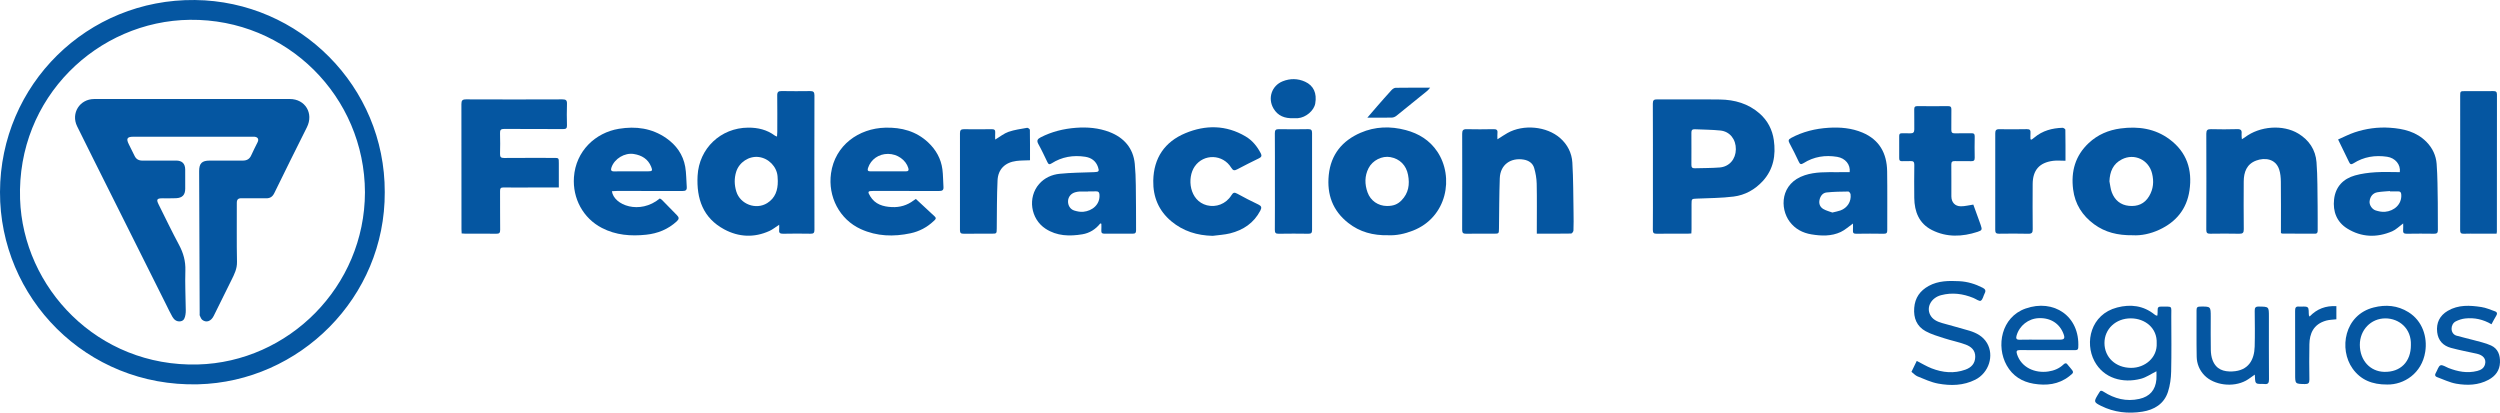
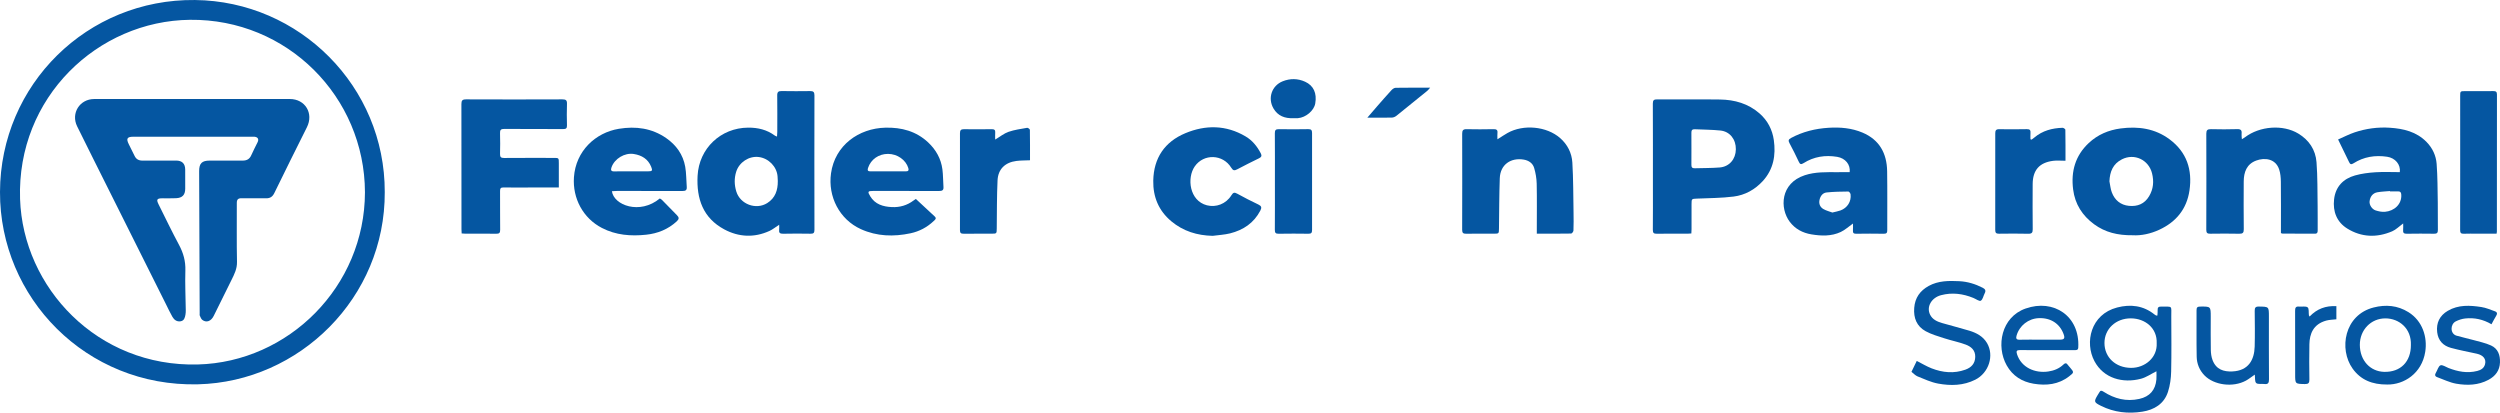
<svg xmlns="http://www.w3.org/2000/svg" id="Capa_1" x="0px" y="0px" viewBox="0 0 3244.49 535.52" style="enable-background:new 0 0 3244.49 535.52;" xml:space="preserve">
  <style type="text/css">	.st0{fill:#0556A1;}</style>
  <g>
    <path class="st0" d="M499.33,249.26c0.66,137.17-110.88,246.33-242.45,249.5C111.7,502.26-0.44,386.14,0,249.15  C0.45,109.67,113.31-1.49,253.03,0.02C388.74,1.47,499.69,112.33,499.33,249.26z M473.64,249.57  C473.28,125.59,372.69,24.31,246.59,25.7C126.97,27.02,21.63,126.24,26.04,258.26c3.84,114.92,100.32,218.18,230.74,214.75  C374.25,469.93,473.37,372.21,473.64,249.57z" />
    <path class="st0" d="M1008.41,177.25c0.15-2.52,0.34-4.26,0.34-6.01c0.02-15.81,0.15-31.62-0.07-47.42  c-0.06-4.45,1.48-5.72,5.8-5.64c12.32,0.24,24.65,0.19,36.97,0.03c4.01-0.05,5.54,1.16,5.53,5.43  c-0.12,58.24-0.13,116.48,0.01,174.72c0.01,4.16-1.45,5.02-5.18,4.96c-11.82-0.18-23.65-0.26-35.47,0.03  c-4.29,0.1-5.68-1.33-5.16-5.39c0.24-1.9,0.04-3.85,0.04-6.3c-4.73,3.06-8.42,6.15-12.65,8.08c-19.79,9-39.74,8.05-58.57-2.03  c-27.67-14.81-36.24-39.82-34.67-69.59c1.88-35.54,30-62.22,65.61-62.47c12.72-0.09,24.37,2.69,34.68,10.34  C1006.11,176.36,1006.78,176.53,1008.41,177.25z M1009.43,234.9c-0.09-1.67-0.15-3.83-0.32-5.98  c-0.96-12.64-11.6-23.57-24.45-25.15c-12.67-1.56-25.45,6.87-29.26,19.22c-2.64,8.55-2.42,17.05,0.17,25.54  c5.04,16.53,25.56,24.24,40.17,15.01C1006.07,257.01,1009.53,247.04,1009.43,234.9z" />
    <path class="st0" d="M2195.03,302.97c-1.77,0.12-3.08,0.29-4.39,0.29c-13.49,0.02-26.99-0.1-40.48,0.08  c-3.84,0.05-5.15-0.98-5.11-5.05c0.22-19.3,0.09-38.61,0.09-57.91c0-35.28,0.08-70.56-0.1-105.84c-0.02-4.48,1.34-5.6,5.67-5.57  c27.15,0.18,54.31-0.21,81.45,0.17c19.08,0.27,36.81,5.27,51.53,18.23c10.43,9.18,16.45,20.98,18.37,34.45  c2.77,19.51-0.4,37.87-14.23,53.04c-10.21,11.19-23.14,18.37-37.97,20.23c-15.78,1.98-31.82,1.98-47.75,2.66  c-6.56,0.28-6.82,0.31-6.83,6.72c-0.01,10.98,0.01,21.97-0.01,32.95C2195.28,299.22,2195.12,301,2195.03,302.97z M2195.13,192.82  c0,6.99,0.1,13.98-0.04,20.97c-0.06,3.11,0.93,4.7,4.24,4.59c10.81-0.34,21.65-0.16,32.41-1.02c12.58-1,20.9-10.79,21.05-23.6  c0.15-12.95-7.77-23.12-20.1-24.38c-11.05-1.13-22.22-1.1-33.34-1.64c-3.36-0.16-4.31,1.54-4.26,4.6  C2195.2,179.17,2195.12,185.99,2195.13,192.82z" />
    <path class="st0" d="M725.24,243.33c-13.35,0-25.82,0-38.29,0c-11.16,0-22.32,0.14-33.48-0.05c-3.56-0.06-4.52,1.17-4.49,4.6  c0.14,16.81-0.09,33.61,0.13,50.42c0.05,4.06-1.28,5.1-5.12,5.04c-13.49-0.19-26.98-0.07-40.47-0.09c-1.31,0-2.61-0.17-4.38-0.29  c-0.09-1.97-0.24-3.76-0.24-5.54c-0.01-54.08,0.05-108.16-0.09-162.24c-0.01-4.72,1.19-6.25,6.1-6.23  c41.64,0.18,83.27,0.16,124.91,0c4.5-0.02,6.18,1.1,6,5.83c-0.35,9.31-0.25,18.64-0.01,27.95c0.1,3.78-1.18,4.8-4.87,4.77  c-25.48-0.15-50.96,0.03-76.45-0.19c-4.46-0.04-5.71,1.27-5.55,5.64c0.32,8.97,0.22,17.97,0.01,26.95  c-0.09,3.9,1.22,5.15,5.19,5.12c21.48-0.18,42.97-0.09,64.45-0.09c6.64,0,6.65,0,6.65,6.87  C725.24,222.08,725.24,232.36,725.24,243.33z" />
    <path class="st0" d="M2960.18,302.52c0-1.62,0-3.4,0-5.18c0-20.47,0.15-40.94-0.1-61.4c-0.07-5.42-0.52-11.11-2.25-16.19  c-4.76-14.01-18.8-15.42-29.74-11.37c-12.37,4.57-16.12,15-16.19,27.14c-0.11,20.63-0.18,41.27,0.06,61.9  c0.05,4.62-1.25,6.04-5.89,5.93c-12.49-0.29-24.98-0.19-37.47-0.03c-3.71,0.05-5.3-0.78-5.29-4.97  c0.15-41.6,0.16-83.21,0.02-124.81c-0.02-4.65,1.5-6.02,6.09-5.91c11.32,0.29,22.66,0.32,33.97-0.04c4.81-0.16,6.22,1.54,5.74,5.99  c-0.22,2.03,0.18,4.13,0.36,7.14c1.85-1.18,2.93-1.76,3.9-2.49c19.4-14.75,49.41-16.87,69.27-4.92  c14.1,8.49,22.47,21.16,23.7,37.22c1.46,19.03,1.14,38.19,1.45,57.3c0.17,10.31-0.01,20.63,0.07,30.95  c0.02,2.65-0.3,4.54-3.67,4.51c-13.99-0.1-27.98-0.07-41.97-0.12C2961.77,303.17,2961.31,302.89,2960.18,302.52z" />
    <path class="st0" d="M1943.35,180.8c5.27-3.32,9.05-5.91,13.02-8.15c20.64-11.64,50.87-8.82,68.4,6.55  c9.56,8.38,15.1,19.44,15.83,31.8c1.28,21.55,1.16,43.18,1.54,64.78c0.14,7.82,0.17,15.65-0.12,23.46  c-0.05,1.38-1.92,3.84-2.98,3.86c-14.62,0.26-29.24,0.17-44.57,0.17c0-2.48,0-4.43,0-6.37c0-19.47,0.28-38.94-0.14-58.4  c-0.15-6.87-1.36-13.89-3.29-20.49c-1.84-6.29-7.09-9.8-13.67-10.89c-16.24-2.7-30.32,6.08-30.96,24.36  c-0.76,21.59-0.75,43.21-1.03,64.82c-0.09,6.99-0.01,6.99-7.04,6.98c-11.82,0-23.65-0.11-35.47,0.06  c-3.73,0.05-5.28-0.84-5.27-4.99c0.14-41.6,0.13-83.2,0.03-124.8c-0.01-4.16,1.08-6,5.66-5.89c11.65,0.27,23.32,0.21,34.97-0.02  c3.85-0.07,5.62,0.94,5.14,5.01C1943.13,174.87,1943.35,177.16,1943.35,180.8z" />
-     <path class="st0" d="M1801.77,305.29c-19.92,0.43-37.05-4.21-51.94-15.89c-20.34-15.95-27.96-37.07-25.37-62.36  c2.73-26.57,17.52-44.45,41.28-54.74c18.83-8.16,38.65-8.8,58.63-3.49c17,4.52,31.06,13.2,40.95,27.95  c22.12,32.99,12.78,85.2-31.65,102.56C1823.01,303.49,1812.05,305.81,1801.77,305.29z M1800,267.33c8.2,0.03,13.78-2.07,18.88-7.3  c9.19-9.42,10.86-20.7,8.46-33.16c-2.38-12.33-10.61-20.78-22.98-22.99c-10.7-1.91-23.04,4.1-28.31,14.47  c-5.15,10.13-5.04,20.77-1.24,31.35C1778.69,260.48,1788.55,267.29,1800,267.33z" />
    <path class="st0" d="M2767.82,305.3c-19.4,0.25-35.78-3.75-50.12-14.29c-15.29-11.24-24.78-26.07-27.2-45.15  c-2.96-23.37,2.75-43.82,20.25-60.22c11.63-10.9,25.69-16.87,41.41-18.94c22.86-3.02,44.57,0.03,63.48,14.09  c22.33,16.6,29.8,39.5,25.86,66.38c-3.53,24.1-17.33,40.86-39.14,50.97C2790.96,303.43,2778.75,305.99,2767.82,305.3z   M2737.61,235.29c1,4.82,1.38,9.88,3.12,14.42c3.85,10.04,11.25,16.35,22.2,17.44c11.11,1.1,20.25-2.52,26.19-12.51  c5.57-9.36,6.41-19.24,3.79-29.72c-4.4-17.56-22.94-26.35-39.08-18.16C2742.26,212.63,2738.14,222.74,2737.61,235.29z" />
    <path class="st0" d="M3118.82,289.98c-5.26,3.85-9.31,8.09-14.27,10.21c-19.88,8.5-39.81,7.87-58.28-3.58  c-13.69-8.49-18.9-22.2-17.11-37.91c1.84-16.21,11.68-26.66,27.12-31.01c8.54-2.41,17.57-3.55,26.46-4.13  c10.57-0.69,21.23-0.16,31.75-0.16c1.21-9.93-5.93-18.41-16.54-19.98c-15.49-2.29-30.22,0-43.58,8.51  c-2.97,1.89-4.32,1.41-5.72-1.51c-4.5-9.41-9.11-18.76-14.29-29.4c7.28-3.18,14.15-6.8,21.42-9.23c14.8-4.95,30.16-7.05,45.76-6.01  c17.74,1.18,34.53,5.12,47.63,18.48c7.77,7.93,12.29,17.71,13.09,28.43c1.24,16.72,1.2,33.55,1.48,50.33  c0.2,11.82-0.08,23.64,0.12,35.46c0.06,3.77-1.26,4.91-4.91,4.85c-11.83-0.17-23.66-0.19-35.49,0.02c-3.83,0.07-5.04-1.3-4.69-4.94  C3119.03,295.71,3118.82,292.97,3118.82,289.98z M3101.7,248.37c-0.01-0.15-0.03-0.3-0.04-0.44c-5.44,0.5-10.94,0.66-16.31,1.59  c-5.94,1.03-9.56,5.72-10.13,11.98c-0.4,4.35,3.01,10.03,7.88,11.59c3.86,1.23,8.15,2.13,12.12,1.79  c12.09-1.04,22.01-9.9,21.14-22.35c-0.21-2.98-1.28-4.22-4.19-4.16C3108.68,248.43,3105.19,248.37,3101.7,248.37z" />
-     <path class="st0" d="M1427.97,289.95c-6.09,7.65-13.93,12.58-23.34,14.13c-16.58,2.73-32.94,2.38-47.66-7.21  c-19.54-12.72-23.57-40.72-8.39-58.1c7-8.01,16.51-12.2,26.68-13.23c14.85-1.5,29.84-1.57,44.78-2.12c6.02-0.22,6.86-1.02,4.9-6.71  c-2.7-7.85-8.72-12.07-16.63-13.27c-15.48-2.35-30.2,0.05-43.54,8.58c-2.73,1.75-4.03,1.38-5.36-1.38  c-3.83-7.91-7.51-15.91-11.78-23.58c-2.54-4.56-1.24-6.67,2.95-8.82c14.44-7.42,29.89-11.2,45.91-12.39  c14.69-1.09,29.28,0.12,43.24,5.44c19.11,7.28,30.99,21.1,32.97,41.29c1.8,18.47,1.26,37.18,1.59,55.78  c0.18,10.15-0.06,20.3,0.08,30.45c0.04,3.17-0.96,4.51-4.27,4.47c-12.16-0.11-24.32-0.12-36.48,0.01  c-3.18,0.03-4.61-0.93-4.33-4.28c0.23-2.85,0.05-5.74,0.05-8.61C1428.87,290.26,1428.42,290.1,1427.97,289.95z M1412.11,248.37  c0,0.07,0,0.13,0,0.2c-3.83,0-7.65-0.08-11.48,0.04c-1.65,0.05-3.31,0.43-4.91,0.84c-5.58,1.41-9.34,5.89-9.61,11.33  c-0.28,5.62,2.67,10.76,8.04,12.44c3.72,1.16,7.85,2,11.67,1.64c11.84-1.11,22.13-9.54,21.06-22.41c-0.25-3.03-1.41-4.15-4.27-4.1  C1419.11,248.42,1415.61,248.37,1412.11,248.37z" />
    <path class="st0" d="M1188.58,258.17c8.55,7.95,16.44,15.34,24.39,22.65c3.03,2.79,0.51,4.39-1.21,6.03  c-8.51,8.1-18.67,13.48-30.03,15.9c-21.94,4.67-43.65,4.08-64.48-5.37c-27.85-12.63-42.96-42.29-38.75-72.43  c5.1-36.48,36.05-58.42,70.58-59.26c20.91-0.51,39.94,4.54,55.51,19.16c10.08,9.47,16.67,21.13,18.48,34.96  c0.99,7.53,0.8,15.21,1.37,22.81c0.34,4.45-1.83,5.25-5.71,5.24c-28.49-0.11-56.98-0.06-85.47-0.05c-7.05,0-7.56,0.82-3.92,6.86  c6.38,10.6,16.81,13.56,28.15,14.09c10.25,0.48,19.75-2.23,28.06-8.5C1186.87,259.29,1188.26,258.4,1188.58,258.17z   M1152.57,222.36c7.65,0,15.29-0.07,22.94,0.03c3.25,0.04,4.21-1.3,3.3-4.29c-3.22-10.62-14.26-18.34-26.32-18.38  c-12.17-0.05-22.27,7.22-25.87,18.02c-1.36,4.06,0.18,4.66,3.53,4.64C1137.61,222.34,1145.09,222.37,1152.57,222.36z" />
    <path class="st0" d="M794.13,248.15c2.43,18.2,36.24,30.93,62.19,9.41c0.86,0.56,1.94,1.04,2.71,1.81  c6.54,6.63,12.98,13.36,19.55,19.97c2.77,2.78,2.96,4.89-0.17,7.8c-11.33,10.5-24.94,15.92-39.96,17.49  c-19.78,2.07-39.12,0.62-57.33-8.82c-24.36-12.62-38.18-38.3-36.25-65.84c2.39-34.12,27.96-57.8,58.26-62.81  c22.1-3.65,42.83-0.81,61.43,12.05c13.03,9.01,21.93,21.4,24.72,37.18c1.51,8.58,1.28,17.45,1.99,26.18  c0.34,4.25-1.53,5.33-5.55,5.31c-28.32-0.14-56.65-0.08-84.97-0.06C798.63,247.83,796.53,248.03,794.13,248.15z M819.71,222.38  c0-0.01,0-0.01,0-0.02c7.16,0,14.32,0.03,21.49-0.01c5.3-0.03,5.93-0.87,3.91-5.89c-4.07-10.13-12.22-14.95-22.55-16.61  c-11.87-1.9-25.04,6.04-28.96,17.35c-1.14,3.3-0.79,5.38,3.63,5.24C804.71,222.2,812.21,222.38,819.71,222.38z" />
    <path class="st0" d="M2400.51,223.4c1.15-9.81-5.56-18.08-16.24-19.85c-15.43-2.56-30.22-0.34-43.6,8.15  c-3.47,2.2-4.71,1.43-6.27-1.91c-3.81-8.12-7.79-16.16-12.05-24.05c-1.79-3.31-1.23-4.89,2.01-6.64  c15.21-8.2,31.6-12.18,48.67-13.26c15.07-0.96,30.04,0.31,44.12,6.26c22.06,9.31,31.61,27.06,31.97,50.1  c0.4,25.46,0.06,50.94,0.15,76.41c0.01,3.25-0.65,4.81-4.39,4.75c-11.99-0.21-23.99-0.18-35.99,0c-3.41,0.05-4.38-1.24-4.15-4.39  c0.21-2.9,0.04-5.83,0.04-8.86c-5.65,3.98-10.32,8.36-15.83,10.95c-12.17,5.7-25.2,5.25-38.14,3.11  c-11.37-1.89-21.03-6.97-28.11-16.37c-13.1-17.4-12.36-49.93,19.55-60.39c13.78-4.52,27.9-3.94,42.03-3.96  C2389.72,223.39,2395.17,223.4,2400.51,223.4z M2378.02,275.82c4.17-1.04,7.45-1.57,10.51-2.69c8.99-3.28,14.25-11.61,13.15-20.91  c-0.16-1.37-1.89-3.67-2.87-3.66c-9.43,0.12-18.91,0.2-28.27,1.21c-5.22,0.56-8.19,4.86-9.23,9.94c-1,4.89,0.89,9.15,5.02,11.56  C2370.04,273.44,2374.42,274.47,2378.02,275.82z" />
    <path class="st0" d="M1573.79,306.07c-20.12-0.47-38.19-5.98-53.66-18.9c-16.4-13.7-23.82-31.63-23.43-52.69  c0.55-29.41,14.82-50.44,41.67-61.63c26.29-10.96,52.85-10.77,78.12,4.17c8.82,5.21,15.03,12.9,19.73,21.94  c1.61,3.1,0.93,4.86-2.07,6.35c-9.52,4.71-19.07,9.36-28.42,14.38c-3.69,1.98-5.48,1.79-7.85-2.08  c-10.84-17.67-35.66-18.45-47.33-1.7c-10.46,15.02-6.97,44.62,15.74,50.5c11.71,3.03,24.73-1.59,31.77-12.94  c2.28-3.67,3.86-4.23,7.7-2.08c8.96,5.03,18.19,9.6,27.45,14.08c3.89,1.88,4.51,3.83,2.48,7.74c-8.4,16.2-22.16,25.32-39.29,29.64  C1589.06,304.69,1581.34,305.04,1573.79,306.07z" />
-     <path class="st0" d="M2560.96,265.51c2.29,6.32,4.88,13.44,7.46,20.56c0.74,2.03,1.48,4.06,2.17,6.1c1.97,5.8,1.82,6.79-4.11,8.72  c-19.97,6.51-40.05,7.32-59.18-2.33c-16.77-8.46-22.75-23.78-22.97-41.72c-0.17-14.3-0.13-28.61,0.05-42.91  c0.05-3.74-1.23-5.1-4.9-4.87c-3.48,0.22-7-0.1-10.48,0.11c-2.9,0.17-4.27-0.64-4.23-3.82c0.12-9.65,0.09-19.29-0.01-28.94  c-0.03-2.65,1.11-3.51,3.6-3.44c3.66,0.1,7.33-0.09,10.99,0.05c3.66,0.14,5.06-1.49,5.01-5.07c-0.11-8.65,0.08-17.3-0.08-25.95  c-0.06-3.29,1.13-4.31,4.37-4.28c13.15,0.15,26.31,0.19,39.45,0c3.69-0.05,4.46,1.43,4.4,4.72c-0.16,8.65,0.06,17.3-0.08,25.95  c-0.06,3.4,1.05,4.76,4.59,4.65c7.15-0.21,14.32,0.07,21.47-0.12c3.28-0.09,4.35,1.07,4.29,4.32c-0.18,9.14-0.2,18.3-0.01,27.44  c0.07,3.52-1.16,4.61-4.62,4.5c-6.98-0.22-13.98,0.06-20.97-0.1c-3.25-0.07-4.81,0.67-4.76,4.39c0.18,13.8-0.02,27.61,0.07,41.42  c0.05,7.61,4.62,12.78,12.19,12.85C2549.81,267.8,2554.98,266.39,2560.96,265.51z" />
    <path class="st0" d="M3240.05,303.28c-8.5,0-16.78,0-25.06,0c-5.83,0-11.67-0.21-17.49,0.06c-3.82,0.17-4.76-1.26-4.74-4.91  c0.14-24.96,0.08-49.93,0.07-74.89c0-32.95-0.02-65.91-0.02-98.86c0-6.29,0.11-6.41,6.43-6.41c12.16,0,24.32,0.09,36.48-0.04  c3.28-0.04,4.83,0.73,4.82,4.4c-0.09,59.41-0.08,118.83-0.1,178.24C3240.44,301.36,3240.29,301.85,3240.05,303.28z" />
    <path class="st0" d="M2680.58,208.62c-6,0-11.17-0.56-16.17,0.1c-17.84,2.35-26.32,12.18-26.42,30.21  c-0.1,19.47-0.16,38.95,0.06,58.41c0.05,4.51-1.07,6.13-5.83,6.02c-12.65-0.31-25.32-0.22-37.98-0.05  c-3.73,0.05-4.84-1.24-4.83-4.93c0.11-41.77,0.1-83.55,0.03-125.32c-0.01-3.69,0.94-5.45,5.06-5.39  c11.99,0.19,23.99,0.18,35.98-0.06c3.91-0.08,4.98,1.41,4.69,4.97c-0.22,2.7-0.04,5.43-0.04,8.15c0.48,0.16,0.96,0.33,1.44,0.49  c1.23-0.93,2.51-1.81,3.69-2.8c10.54-8.89,23.06-12.14,36.48-12.58c1.25-0.04,3.65,1.59,3.67,2.47  C2680.65,181.58,2680.58,194.86,2680.58,208.62z" />
    <path class="st0" d="M1291.54,181.13c6.55-3.9,11.57-8.05,17.34-10.04c7.74-2.67,16.03-3.78,24.15-5.21  c1.05-0.19,3.53,1.67,3.55,2.61c0.24,13.26,0.16,26.53,0.16,39.5c-6.32,0.29-12.1,0.17-17.76,0.9  c-14.54,1.87-23.67,10.62-24.36,25.09c-0.98,20.75-0.79,41.55-1.04,62.32c-0.09,6.97-0.02,6.96-7.06,6.96  c-12,0-23.99-0.08-35.99,0.05c-3.35,0.04-4.71-0.93-4.7-4.53c0.1-41.95,0.09-83.9,0.01-125.84c-0.01-3.81,1.19-5.33,5.19-5.26  c11.99,0.19,23.99,0.16,35.99-0.03c3.52-0.06,4.84,1.1,4.56,4.58C1291.37,174.94,1291.54,177.7,1291.54,181.13z" />
    <path class="st0" d="M2798.61,481.83c-7.05,3.5-13.21,7.9-20.06,9.71c-23.41,6.19-48.34-0.28-60.37-22.8  c-12.92-24.19-5.02-60.75,29.44-69.68c17.41-4.52,34-2.59,48.55,9.12c0.63,0.51,1.34,0.94,2.06,1.33c0.24,0.13,0.62,0.02,1.62,0.02  c0.13-2.36,0.46-4.76,0.33-7.12c-0.2-3.53,1.28-4.6,4.72-4.53c15.16,0.32,12.92-2.01,12.98,12.92c0.09,23.8,0.39,47.6-0.16,71.39  c-0.2,8.85-1.41,18.01-4.14,26.38c-5.11,15.66-17.79,23.28-33.32,25.71c-18.46,2.89-36.5,0.93-53.49-7.53  c-9.28-4.62-9.56-5.47-4.41-14.08c0.68-1.14,1.49-2.2,2.1-3.38c1.43-2.75,2.81-2.69,5.46-0.98c14.23,9.19,29.65,13.16,46.54,9.38  c13.46-3.01,20.91-11.48,22.12-25.27C2798.87,488.86,2798.61,485.27,2798.61,481.83z M2798.94,445.49  c0.86-19.72-15-32.22-33.46-32.33c-19.61-0.12-34.34,13.83-34.32,31.99c0.02,18.7,14.59,32.17,34.49,32.27  C2783.74,477.52,2799.89,464.1,2798.94,445.49z" />
    <path class="st0" d="M1654.57,235.88c0-20.95,0.1-41.91-0.08-62.86c-0.04-4.1,1.1-5.47,5.32-5.39c12.65,0.24,25.3,0.22,37.95-0.02  c4.03-0.08,5.04,1.33,5.03,5.17c-0.11,41.91-0.11,83.81,0.01,125.72c0.01,3.74-1.12,4.89-4.82,4.84  c-12.81-0.18-25.63-0.22-38.45,0.01c-3.99,0.07-5.08-1.2-5.04-5.11C1654.66,277.45,1654.57,256.66,1654.57,235.88z" />
    <path class="st0" d="M2480.69,482.55c2.58-5.31,4.72-9.74,6.87-14.17c6.65,3.38,12.74,7.11,19.29,9.66  c14.3,5.57,29.02,7,43.79,1.71c7.64-2.74,12.61-7.85,12.82-16.54c0.22-8.84-5.5-13.48-12.59-16.08c-9-3.3-18.52-5.17-27.66-8.13  c-8.17-2.64-16.6-5.06-24.07-9.13c-11.67-6.36-15.9-17.15-14.88-30.32c1.01-13.13,7.6-22.32,18.9-28.51  c12.4-6.79,25.88-6.77,39.41-6.12c10.78,0.52,20.9,3.6,30.49,8.5c3.13,1.6,4.6,3.57,2.7,7.13c-1.77,3.32-2.44,8.16-5.12,9.73  c-1.86,1.09-6.3-2.27-9.59-3.61c-13.61-5.54-27.51-7.39-41.94-3.59c-12.5,3.28-19.32,15.14-14.22,25.37  c3.14,6.3,9.24,8.95,15.52,10.8c11.79,3.48,23.75,6.36,35.5,9.96c9.2,2.82,17.61,7.26,22.76,15.92  c9.68,16.26,2.47,38.77-15.14,47.64c-15.43,7.78-31.9,8.06-48.24,5.06c-9.16-1.68-17.91-5.81-26.65-9.32  C2485.72,487.34,2483.4,484.64,2480.69,482.55z" />
    <path class="st0" d="M2656.95,454.37c-11.82,0-23.64,0.1-35.45-0.05c-4.33-0.06-5.1,1.39-3.81,5.4  c5.62,17.35,23.29,24.84,40.35,22.44c7.57-1.06,14.44-3.82,20.04-9.22c1.94-1.87,3.63-2.11,5.32,0.32c0.85,1.22,1.91,2.3,2.88,3.44  c5.56,6.53,5.63,6.61-1.03,11.76c-13.74,10.63-29.52,12.26-45.96,9.53c-15.21-2.52-27.37-10.21-35.01-23.83  c-14.01-24.99-7.07-62.53,24.41-73.7c36.53-12.97,70.78,9.72,68.48,50.52c-0.19,3.44-2.26,3.43-4.76,3.42  C2680.59,454.34,2668.77,454.36,2656.95,454.37z M2647.76,440.82c8.47,0,16.95,0.01,25.42,0c5.83-0.01,6.97-1.7,4.95-7.22  c-5.03-13.72-16.85-21.32-32.21-20.71c-13.47,0.53-25.15,9.68-28.83,22.68c-0.9,3.17-0.66,5.44,3.76,5.32  C2629.81,440.66,2638.78,440.82,2647.76,440.82z" />
    <path class="st0" d="M3098.23,499.04c-19.6,0.16-34.55-6.05-45-20.65c-18.1-25.28-10.9-69.68,27.31-79.36  c15.71-3.98,30.93-2.75,45.11,6.07c18.32,11.39,24.82,32.36,21.82,51.46C3143.05,484.7,3119.76,499.37,3098.23,499.04z   M3128.84,447.87c0.85-21.69-15.4-34.62-33-34.68c-18.84-0.06-33.33,15.02-33.25,34.4c0.08,20.48,13.66,34.51,31.46,35  C3115.52,483.18,3128.92,469.3,3128.84,447.87z" />
    <path class="st0" d="M2926.25,486.17c-4.18,2.86-7.64,5.7-11.5,7.81c-16.81,9.16-41.45,5.95-53.84-6.84  c-6.56-6.77-9.89-15.15-10.07-24.31c-0.4-20.12-0.07-40.26-0.18-60.39c-0.02-3.48,1.21-4.55,4.67-4.58  c13.77-0.14,13.76-0.24,13.76,13.4c0,14.31-0.17,28.62,0.1,42.92c0.08,4.41,0.69,9.07,2.25,13.15  c4.75,12.46,14.69,15.16,25.56,14.71c21.34-0.89,28.63-15.35,29.11-32.25c0.43-15.46,0.19-30.94,0.04-46.41  c-0.04-3.94,0.92-5.61,5.31-5.54c13.12,0.19,13.11,0.01,13.11,13.06c0,27.12-0.1,54.24,0.11,81.35c0.04,4.79-1.28,6.76-6.16,6.1  c-3.56-0.48-8.34,0.66-10.43-1.26C2926.06,495.23,2926.8,490.39,2926.25,486.17z" />
    <path class="st0" d="M3233.45,420.83c-10.95-6.42-22.23-8.8-34.09-7.52c-4.18,0.45-8.46,1.85-12.23,3.74  c-7.34,3.67-7.6,16.08,0.94,18.58c6.98,2.04,14.13,3.52,21.14,5.47c7.96,2.22,16.23,3.88,23.68,7.27  c8.94,4.07,11.93,12.38,11.58,21.98c-0.39,10.56-5.95,17.75-14.86,22.55c-13.23,7.13-27.63,7.53-41.84,5.07  c-8.5-1.47-16.55-5.52-24.78-8.49c-3.21-1.16-3.22-3.27-1.6-5.93c1.98-3.24,3.08-8.26,5.85-9.41c2.51-1.04,6.78,2.02,10.23,3.38  c12.15,4.76,24.53,7.2,37.53,3.89c4.79-1.22,8.67-3.51,10.05-8.59c1.85-6.78-2.26-11.94-10.7-13.79  c-11.18-2.45-22.46-4.57-33.5-7.56c-10.15-2.75-16.62-9.5-17.88-20.34c-1.42-12.16,3.27-21.57,13.71-27.73  c13.74-8.11,28.8-7.23,43.72-4.92c5.97,0.92,11.71,3.48,17.48,5.5c2.99,1.05,3.42,3.08,1.68,5.86  C3237.44,413.2,3235.68,416.76,3233.45,420.83z" />
    <path class="st0" d="M2997.37,410.81c9.64-10.08,21.04-14.23,34.77-13.48c0,5.83,0,11.37,0,17.05c-4.46,0.54-9,0.52-13.2,1.69  c-17.01,4.73-21.54,17.47-21.82,30.61c-0.32,15.29-0.23,30.59,0,45.87c0.07,4.62-1.4,5.98-6.01,5.88  c-12.48-0.28-12.47-0.07-12.46-12.71c0.01-27.43,0.06-54.85-0.07-82.28c-0.02-3.86,0.7-6.05,5.18-5.55  c3.76,0.42,8.54-0.89,11.06,0.99c1.98,1.48,1.17,6.65,1.65,10.18C2996.53,409.48,2996.88,409.88,2997.37,410.81z" />
    <path class="st0" d="M1678.43,153.38c-10.89,0.46-20.06-2.85-25.76-12.7c-7.68-13.26-2.24-29.49,11.99-35.18  c9.63-3.85,19.59-3.77,29.1,0.56c11.05,5.03,15.47,14.97,13.16,28.25c-1.62,9.28-12.16,18.25-22.5,19.05  C1682.43,153.51,1680.43,153.38,1678.43,153.38z" />
    <path class="st0" d="M1774.53,152.72c4.91-5.71,8.84-10.36,12.86-14.94c6.13-6.99,12.22-14.01,18.53-20.84  c1.34-1.45,3.54-2.97,5.36-3c14.46-0.24,28.92-0.14,44.78-0.14c-1.78,1.96-2.65,3.2-3.78,4.12c-13.26,10.8-26.51,21.61-39.88,32.27  c-1.6,1.27-3.85,2.37-5.82,2.42C1796.46,152.85,1786.34,152.72,1774.53,152.72z" />
    <path class="st0" d="M249.19,128.48c42.31,0,84.63-0.01,126.94,0.01c20.02,0.01,31.19,18.69,22.17,36.67  c-14.25,28.42-28.38,56.91-42.33,85.48c-2.3,4.71-5.44,6.74-10.49,6.7c-10.66-0.09-21.33,0.1-31.98-0.07  c-4.52-0.07-6.2,1.67-6.18,6.19c0.12,25.47-0.31,50.94,0.25,76.39c0.2,8.93-3.43,16-7.09,23.4c-7.72,15.58-15.46,31.14-23.13,46.74  c-3.4,6.92-9.61,9.26-14.85,5.1c-1.61-1.28-2.32-3.72-3.3-5.7c-0.27-0.54-0.06-1.31-0.06-1.98c-0.23-61.73-0.48-123.47-0.69-185.2  c-0.04-10.25,3.57-13.8,13.81-13.81c14.16-0.02,28.32-0.09,42.48,0.02c5.38,0.04,9.14-1.82,11.37-7.01  c2.49-5.77,5.55-11.3,8.26-16.98c1.82-3.82,0.26-6.51-3.92-6.95c-1.15-0.12-2.33-0.05-3.5-0.05c-51.31,0-102.62,0-153.93,0.01  c-8.03,0-9.49,2.42-5.91,9.64c2.5,5.05,5.1,10.05,7.51,15.14c2.1,4.45,5.51,6.24,10.37,6.2c14.49-0.12,28.99-0.06,43.48-0.04  c7.77,0.01,11.77,3.82,11.89,11.57c0.12,8.32,0.07,16.64,0.02,24.97c-0.05,8.02-3.68,11.91-11.84,12.3  c-5.82,0.28-11.66,0.1-17.49,0.12c-7.46,0.02-8.43,1.46-5.14,8.07c8.74,17.52,17.21,35.19,26.46,52.43  c5.65,10.53,8.59,21.14,8.21,33.23c-0.53,17.1,0.31,34.24,0.52,51.37c0.02,1.99-0.05,4.01-0.41,5.95c-0.71,3.82-1.61,7.79-6.3,8.57  c-4.94,0.82-8.4-1.91-10.66-5.86c-2.96-5.17-5.48-10.59-8.14-15.93c-25.04-50.06-50.08-100.13-75.1-150.2  c-13.49-26.99-27.03-53.95-40.37-81.02c-8.33-16.91,3.32-35.43,22.11-35.44c42.31-0.02,84.63-0.01,126.94-0.01  C249.19,128.5,249.19,128.49,249.19,128.48z" />
  </g>
</svg>